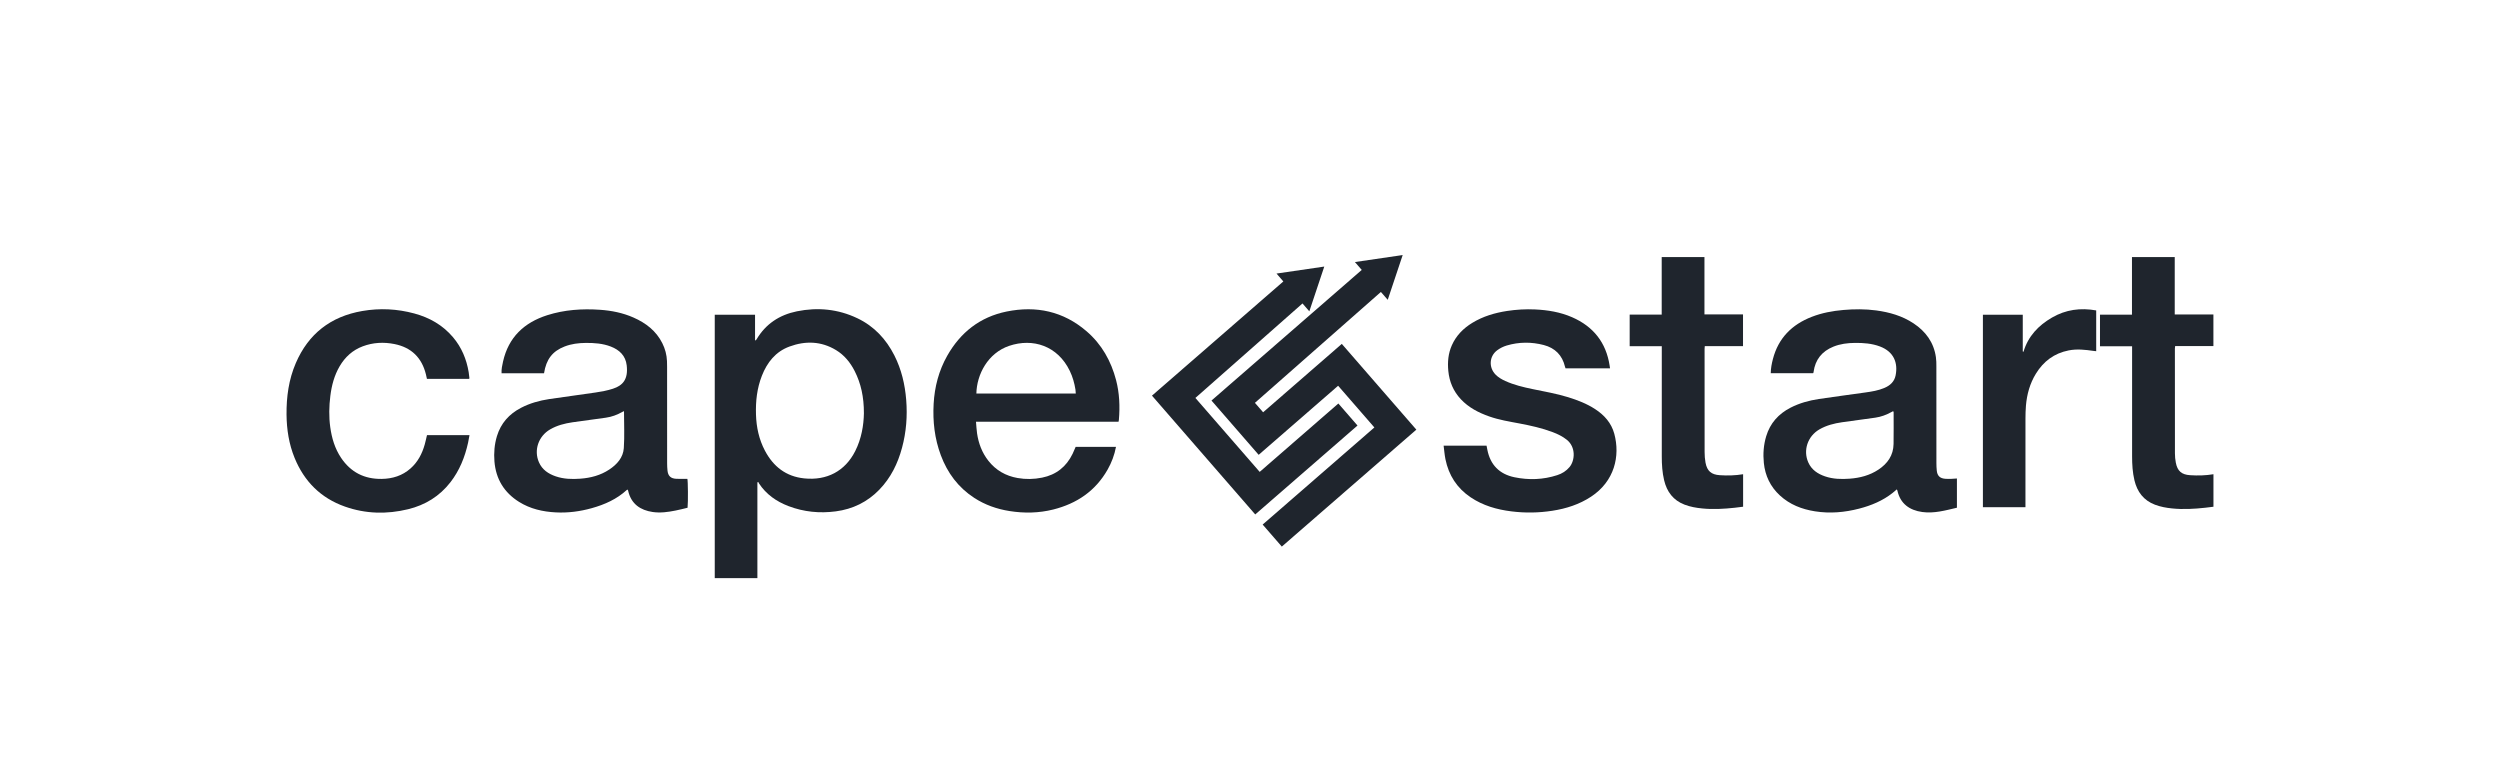
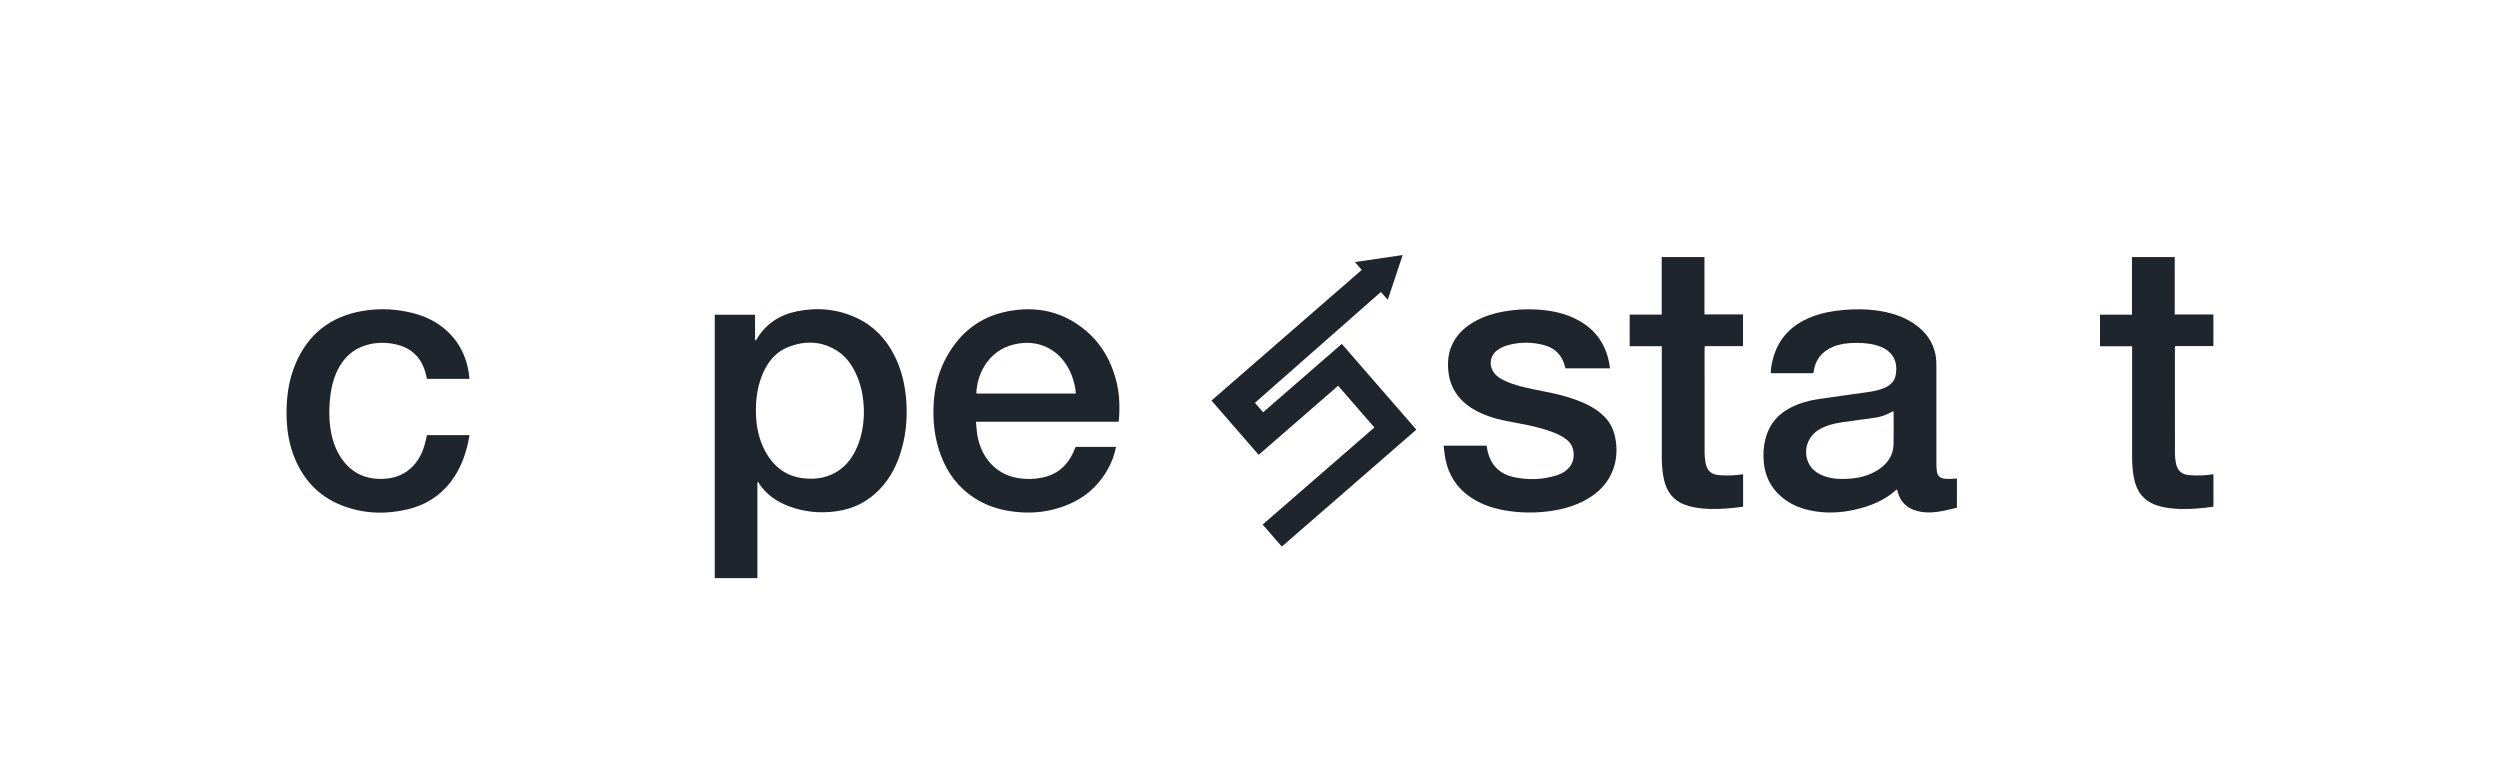
<svg xmlns="http://www.w3.org/2000/svg" width="160" height="50" viewBox="0 0 160 50" fill="none">
  <path d="M48.473 30.874V37H45.744V20.143H48.323V21.776C48.334 21.78 48.346 21.784 48.357 21.788C48.379 21.764 48.406 21.744 48.421 21.717C49.005 20.73 49.886 20.152 50.997 19.925C52.333 19.652 53.637 19.779 54.874 20.369C55.945 20.88 56.711 21.704 57.241 22.75C57.693 23.644 57.917 24.599 57.997 25.592C58.08 26.629 58.001 27.651 57.73 28.656C57.459 29.667 57.009 30.585 56.27 31.346C55.509 32.13 54.576 32.583 53.493 32.727C52.458 32.864 51.447 32.764 50.469 32.393C49.691 32.097 49.036 31.64 48.574 30.937C48.555 30.907 48.542 30.874 48.526 30.842C48.508 30.852 48.491 30.863 48.474 30.874L48.473 30.874ZM55.29 26.455C55.293 25.402 55.099 24.54 54.702 23.754C54.421 23.2 54.038 22.727 53.501 22.403C52.552 21.831 51.543 21.804 50.526 22.179C49.637 22.506 49.097 23.192 48.761 24.048C48.447 24.848 48.356 25.683 48.383 26.534C48.408 27.344 48.575 28.123 48.956 28.844C49.49 29.855 50.299 30.496 51.47 30.617C52.911 30.765 54.083 30.162 54.736 28.866C55.139 28.066 55.275 27.208 55.29 26.455L55.29 26.455Z" fill="#1F252D" />
-   <path d="M34.819 23.887H32.1C32.085 23.628 32.14 23.381 32.195 23.137C32.543 21.589 33.541 20.645 35.026 20.172C36.125 19.823 37.255 19.747 38.4 19.826C39.141 19.877 39.861 20.022 40.542 20.322C41.334 20.671 41.992 21.174 42.388 21.964C42.569 22.324 42.669 22.705 42.687 23.108C42.692 23.232 42.694 23.356 42.694 23.48C42.695 25.536 42.694 27.591 42.696 29.647C42.696 29.802 42.703 29.957 42.719 30.112C42.754 30.458 42.922 30.623 43.275 30.643C43.511 30.656 43.748 30.646 43.992 30.646C44.029 30.751 44.045 32.124 44.004 32.496C43.754 32.555 43.496 32.624 43.235 32.675C42.75 32.772 42.264 32.841 41.765 32.767C41.003 32.654 40.388 32.268 40.197 31.391C40.193 31.374 40.182 31.358 40.171 31.336C40.154 31.341 40.133 31.341 40.122 31.351C39.478 31.945 38.703 32.291 37.87 32.523C37.119 32.733 36.352 32.834 35.571 32.793C34.736 32.75 33.937 32.569 33.22 32.121C32.261 31.521 31.736 30.654 31.644 29.532C31.6 28.984 31.644 28.441 31.804 27.912C32.055 27.088 32.583 26.496 33.345 26.101C33.91 25.807 34.517 25.637 35.143 25.542C36.137 25.391 37.135 25.269 38.13 25.118C38.499 25.063 38.871 24.994 39.225 24.879C39.868 24.67 40.212 24.27 40.109 23.383C40.038 22.768 39.651 22.397 39.094 22.18C38.578 21.98 38.037 21.943 37.49 21.947C37.025 21.951 36.568 22.006 36.131 22.177C35.357 22.479 34.958 22.994 34.818 23.888L34.819 23.887ZM39.937 26.312C39.894 26.332 39.859 26.346 39.828 26.363C39.5 26.55 39.15 26.679 38.776 26.732C38.065 26.833 37.353 26.922 36.642 27.026C36.14 27.099 35.651 27.224 35.207 27.482C34.456 27.919 34.152 28.816 34.495 29.592C34.704 30.064 35.095 30.324 35.566 30.486C36.078 30.662 36.609 30.675 37.141 30.636C37.803 30.587 38.433 30.423 38.993 30.051C39.492 29.72 39.883 29.282 39.924 28.678C39.976 27.901 39.936 27.118 39.936 26.312H39.937Z" fill="#1F252D" />
  <path d="M71.587 26.989H62.463C62.486 27.247 62.497 27.493 62.532 27.735C62.626 28.378 62.849 28.971 63.255 29.488C63.734 30.098 64.367 30.46 65.128 30.593C65.649 30.685 66.172 30.674 66.693 30.569C67.604 30.385 68.247 29.865 68.648 29.041C68.718 28.897 68.778 28.747 68.841 28.601H71.423C71.325 29.121 71.143 29.602 70.888 30.052C70.113 31.42 68.916 32.23 67.406 32.609C66.484 32.84 65.551 32.856 64.614 32.708C63.802 32.58 63.041 32.313 62.352 31.865C61.326 31.198 60.636 30.268 60.213 29.137C59.815 28.073 59.69 26.97 59.753 25.842C59.814 24.755 60.083 23.723 60.621 22.771C61.468 21.274 62.718 20.286 64.424 19.938C66.322 19.552 68.054 19.923 69.539 21.2C70.509 22.034 71.107 23.101 71.429 24.327C71.648 25.166 71.681 26.018 71.608 26.877C71.605 26.907 71.597 26.937 71.587 26.99V26.989ZM68.85 25.188C68.843 25.097 68.842 25.017 68.83 24.939C68.764 24.52 68.65 24.115 68.464 23.732C67.691 22.136 66.108 21.619 64.585 22.135C63.224 22.596 62.51 23.966 62.488 25.188H68.85V25.188Z" fill="#1F252D" />
  <path d="M30.03 24.249H27.324C27.302 24.151 27.282 24.055 27.259 23.959C26.997 22.895 26.332 22.238 25.249 22.02C24.562 21.882 23.881 21.916 23.219 22.163C22.566 22.407 22.084 22.849 21.736 23.443C21.394 24.027 21.226 24.667 21.143 25.33C21.059 25.998 21.044 26.668 21.136 27.337C21.233 28.039 21.43 28.707 21.83 29.303C22.449 30.223 23.319 30.668 24.433 30.65C25.125 30.639 25.751 30.445 26.274 29.981C26.742 29.567 27.016 29.037 27.183 28.446C27.238 28.25 27.279 28.05 27.327 27.85H30.048C30.017 28.019 29.991 28.177 29.957 28.333C29.754 29.253 29.41 30.112 28.828 30.863C28.133 31.757 27.218 32.322 26.12 32.59C24.758 32.921 23.403 32.89 22.077 32.422C20.525 31.875 19.467 30.808 18.852 29.3C18.491 28.415 18.348 27.485 18.338 26.535C18.328 25.401 18.478 24.293 18.93 23.242C19.737 21.365 21.163 20.254 23.187 19.904C24.306 19.71 25.417 19.765 26.512 20.061C27.488 20.324 28.335 20.806 28.993 21.582C29.541 22.23 29.856 22.985 29.995 23.816C30.015 23.938 30.027 24.061 30.041 24.184C30.043 24.202 30.035 24.22 30.029 24.249H30.03Z" fill="#1F252D" />
  <path d="M125.243 30.624V32.494C124.511 32.665 123.791 32.873 123.025 32.769C122.208 32.657 121.616 32.233 121.433 31.396C121.428 31.374 121.414 31.354 121.398 31.319C121.304 31.399 121.221 31.472 121.135 31.541C120.498 32.046 119.765 32.351 118.984 32.553C118.055 32.794 117.114 32.876 116.16 32.725C115.316 32.592 114.545 32.293 113.91 31.706C113.302 31.145 112.969 30.444 112.886 29.631C112.827 29.052 112.868 28.477 113.037 27.917C113.288 27.086 113.821 26.49 114.59 26.094C115.162 25.8 115.775 25.631 116.408 25.536C117.396 25.389 118.387 25.259 119.377 25.119C119.797 25.06 120.217 24.994 120.611 24.823C120.969 24.67 121.236 24.427 121.317 24.035C121.483 23.227 121.208 22.51 120.317 22.174C119.8 21.979 119.26 21.941 118.713 21.946C118.24 21.95 117.777 22.008 117.337 22.186C116.603 22.482 116.175 23.019 116.069 23.802C116.066 23.821 116.062 23.839 116.058 23.857C116.056 23.862 116.051 23.867 116.039 23.884H113.328C113.331 23.569 113.39 23.273 113.466 22.979C113.813 21.642 114.678 20.771 115.954 20.277C116.605 20.024 117.285 19.898 117.979 19.838C118.678 19.777 119.378 19.774 120.075 19.867C120.927 19.982 121.738 20.213 122.461 20.691C123.248 21.211 123.763 21.915 123.898 22.86C123.927 23.055 123.928 23.256 123.928 23.454C123.93 25.516 123.928 27.578 123.93 29.639C123.93 29.8 123.937 29.962 123.954 30.123C123.988 30.451 124.155 30.612 124.484 30.641C124.608 30.652 124.734 30.651 124.859 30.648C124.983 30.645 125.107 30.633 125.243 30.623L125.243 30.624ZM121.177 26.329C121.154 26.325 121.147 26.322 121.142 26.324C121.109 26.341 121.075 26.358 121.043 26.376C120.724 26.552 120.385 26.678 120.024 26.73C119.313 26.831 118.601 26.921 117.891 27.024C117.382 27.097 116.887 27.223 116.437 27.484C115.688 27.921 115.386 28.821 115.731 29.596C115.941 30.067 116.333 30.327 116.804 30.488C117.316 30.663 117.847 30.675 118.379 30.636C119.035 30.587 119.66 30.426 120.215 30.059C120.805 29.669 121.177 29.142 121.188 28.415C121.198 27.739 121.192 27.063 121.192 26.387C121.192 26.369 121.183 26.351 121.177 26.329V26.329Z" fill="#1F252D" />
  <path d="M100.195 23.575C100.184 23.54 100.169 23.506 100.16 23.471C99.987 22.736 99.525 22.27 98.799 22.081C98.01 21.876 97.213 21.88 96.429 22.113C96.213 22.177 95.996 22.285 95.816 22.421C95.306 22.804 95.27 23.52 95.718 23.976C95.896 24.157 96.111 24.28 96.34 24.384C96.895 24.636 97.484 24.776 98.077 24.9C98.841 25.059 99.611 25.189 100.358 25.42C100.962 25.608 101.549 25.833 102.082 26.179C102.677 26.564 103.127 27.069 103.315 27.762C103.7 29.188 103.329 30.802 101.826 31.789C101.072 32.285 100.234 32.552 99.348 32.689C98.477 32.824 97.604 32.837 96.731 32.728C95.797 32.612 94.91 32.359 94.12 31.827C93.241 31.236 92.716 30.413 92.508 29.389C92.451 29.11 92.431 28.825 92.392 28.524H95.14C95.156 28.61 95.174 28.7 95.191 28.79C95.381 29.752 95.966 30.345 96.925 30.544C97.845 30.734 98.765 30.702 99.665 30.409C99.972 30.31 100.24 30.144 100.451 29.891C100.795 29.479 100.87 28.621 100.277 28.147C100.005 27.929 99.698 27.78 99.376 27.658C98.685 27.396 97.966 27.238 97.242 27.101C96.591 26.978 95.937 26.873 95.311 26.652C94.626 26.411 93.993 26.085 93.49 25.547C93.014 25.036 92.758 24.428 92.692 23.74C92.637 23.177 92.684 22.625 92.918 22.099C93.195 21.474 93.654 21.011 94.232 20.66C94.914 20.245 95.664 20.023 96.449 19.902C97.044 19.811 97.642 19.776 98.244 19.804C99.06 19.842 99.859 19.973 100.613 20.302C101.98 20.898 102.788 21.924 103.016 23.393C103.024 23.448 103.032 23.503 103.042 23.575H100.194L100.195 23.575Z" fill="#1F252D" />
  <path d="M111.559 30.35V32.43C111.378 32.452 111.201 32.476 111.022 32.496C110.331 32.57 109.639 32.611 108.945 32.541C108.557 32.503 108.177 32.437 107.813 32.298C107.084 32.02 106.679 31.472 106.504 30.737C106.385 30.238 106.354 29.731 106.354 29.221C106.354 26.947 106.354 24.675 106.354 22.401C106.354 22.328 106.354 22.253 106.354 22.156H104.299V20.134H106.349V16.452H109.085V20.122H111.553V22.152H109.106C109.101 22.223 109.093 22.276 109.093 22.329C109.092 24.528 109.091 26.726 109.095 28.925C109.095 29.153 109.111 29.385 109.153 29.61C109.254 30.148 109.523 30.378 110.073 30.413C110.567 30.445 111.061 30.433 111.559 30.35Z" fill="#1F252D" />
  <path d="M141.661 30.35V32.431C141.487 32.452 141.315 32.475 141.144 32.494C140.433 32.572 139.723 32.613 139.009 32.539C138.635 32.501 138.267 32.434 137.915 32.3C137.187 32.022 136.78 31.476 136.604 30.74C136.484 30.236 136.454 29.722 136.454 29.206C136.454 26.939 136.454 24.672 136.454 22.405V22.159H134.399V20.137H136.446V16.453H139.183V20.127H141.658V22.15H139.209C139.202 22.214 139.193 22.261 139.193 22.308C139.193 24.544 139.192 26.779 139.196 29.015C139.196 29.213 139.214 29.413 139.252 29.608C139.355 30.146 139.62 30.378 140.17 30.413C140.664 30.445 141.157 30.434 141.662 30.35H141.661Z" fill="#1F252D" />
-   <path d="M129.629 32.46H126.906V20.141H129.457V22.494C129.472 22.501 129.487 22.508 129.503 22.515C129.797 21.521 130.454 20.832 131.327 20.325C132.208 19.814 133.151 19.686 134.157 19.867V22.477C134.094 22.471 134.035 22.466 133.977 22.457C133.45 22.381 132.923 22.321 132.392 22.427C131.465 22.61 130.78 23.128 130.295 23.92C129.91 24.547 129.722 25.237 129.66 25.963C129.637 26.235 129.631 26.509 129.63 26.782C129.628 28.596 129.629 30.409 129.629 32.222V32.46V32.46Z" fill="#1F252D" />
-   <path d="M80.335 32.924L86.88 27.234L85.655 25.824L80.62 30.201L76.505 25.468L83.36 19.421L83.797 19.925L84.754 17.06L81.697 17.508L82.134 18.012L73.726 25.321L80.335 32.924Z" fill="#1F252D" />
  <path d="M77.535 25.635L80.555 29.109L85.64 24.688L87.96 27.357L80.81 33.572L82.036 34.982L90.646 27.497L85.875 22.009L80.84 26.386L80.315 25.782L88.377 18.685L88.815 19.188L89.772 16.323L86.714 16.771L87.152 17.275L77.535 25.635Z" fill="#1F252D" />
</svg>